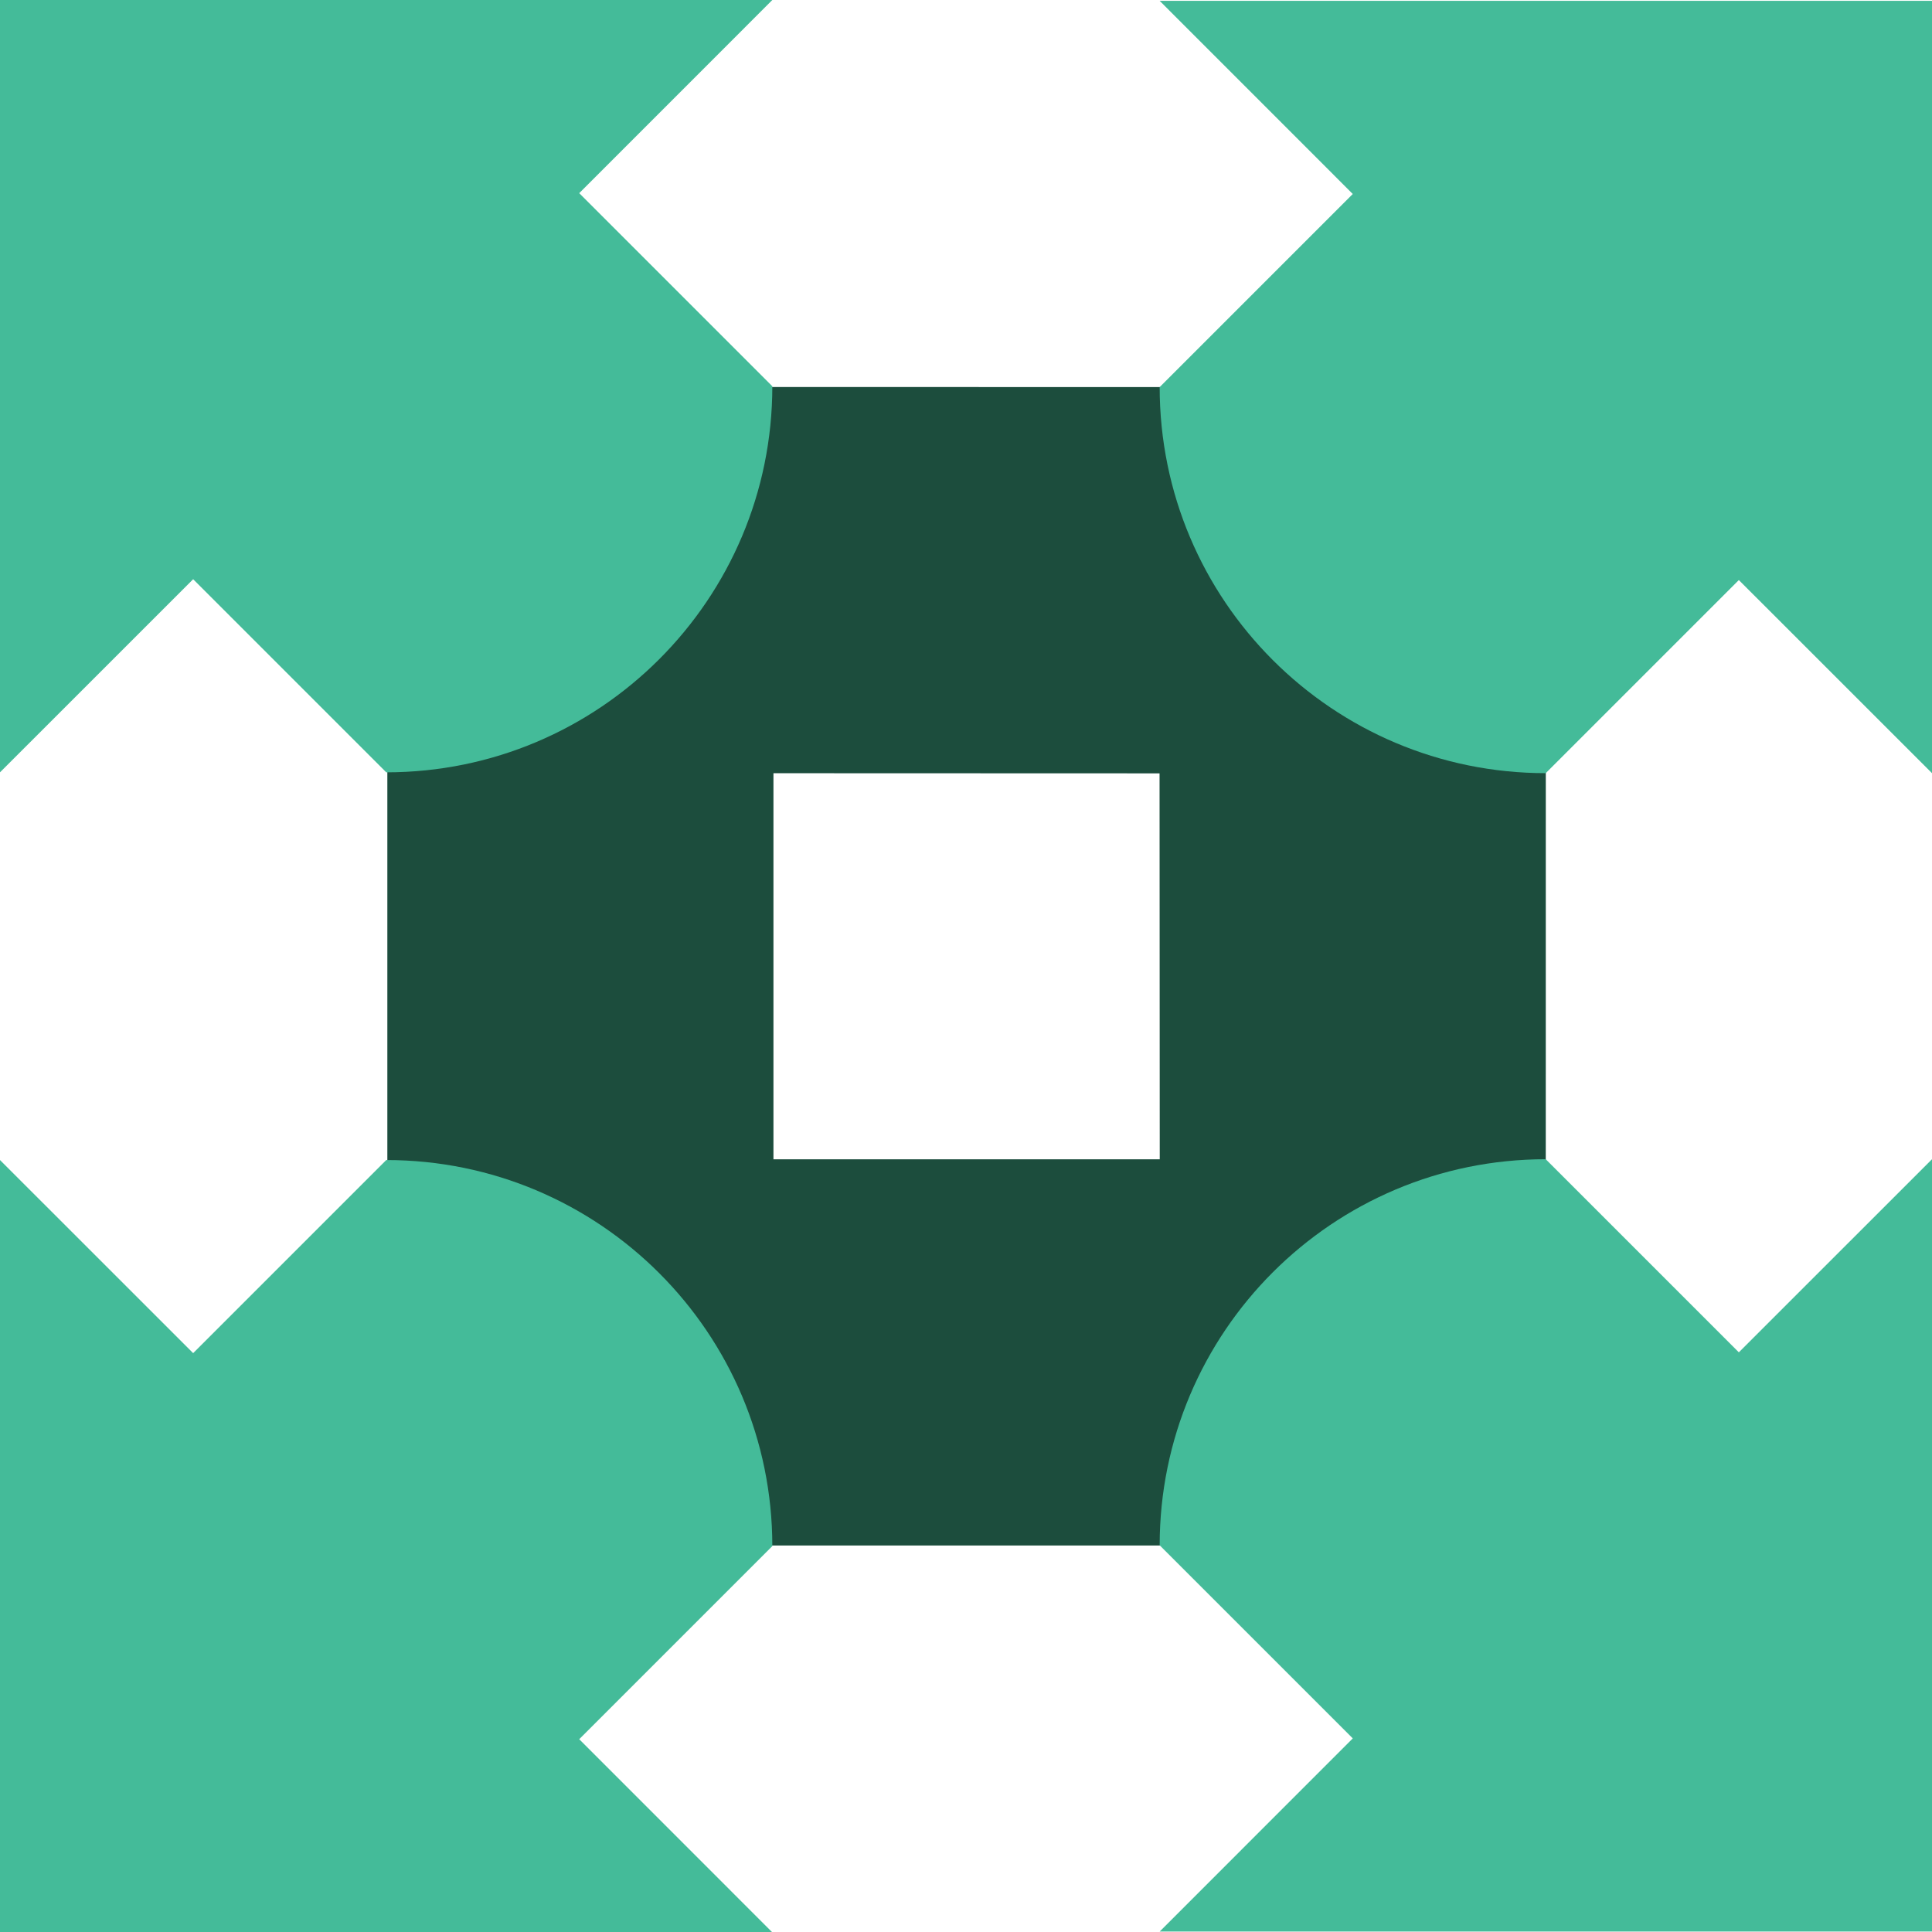
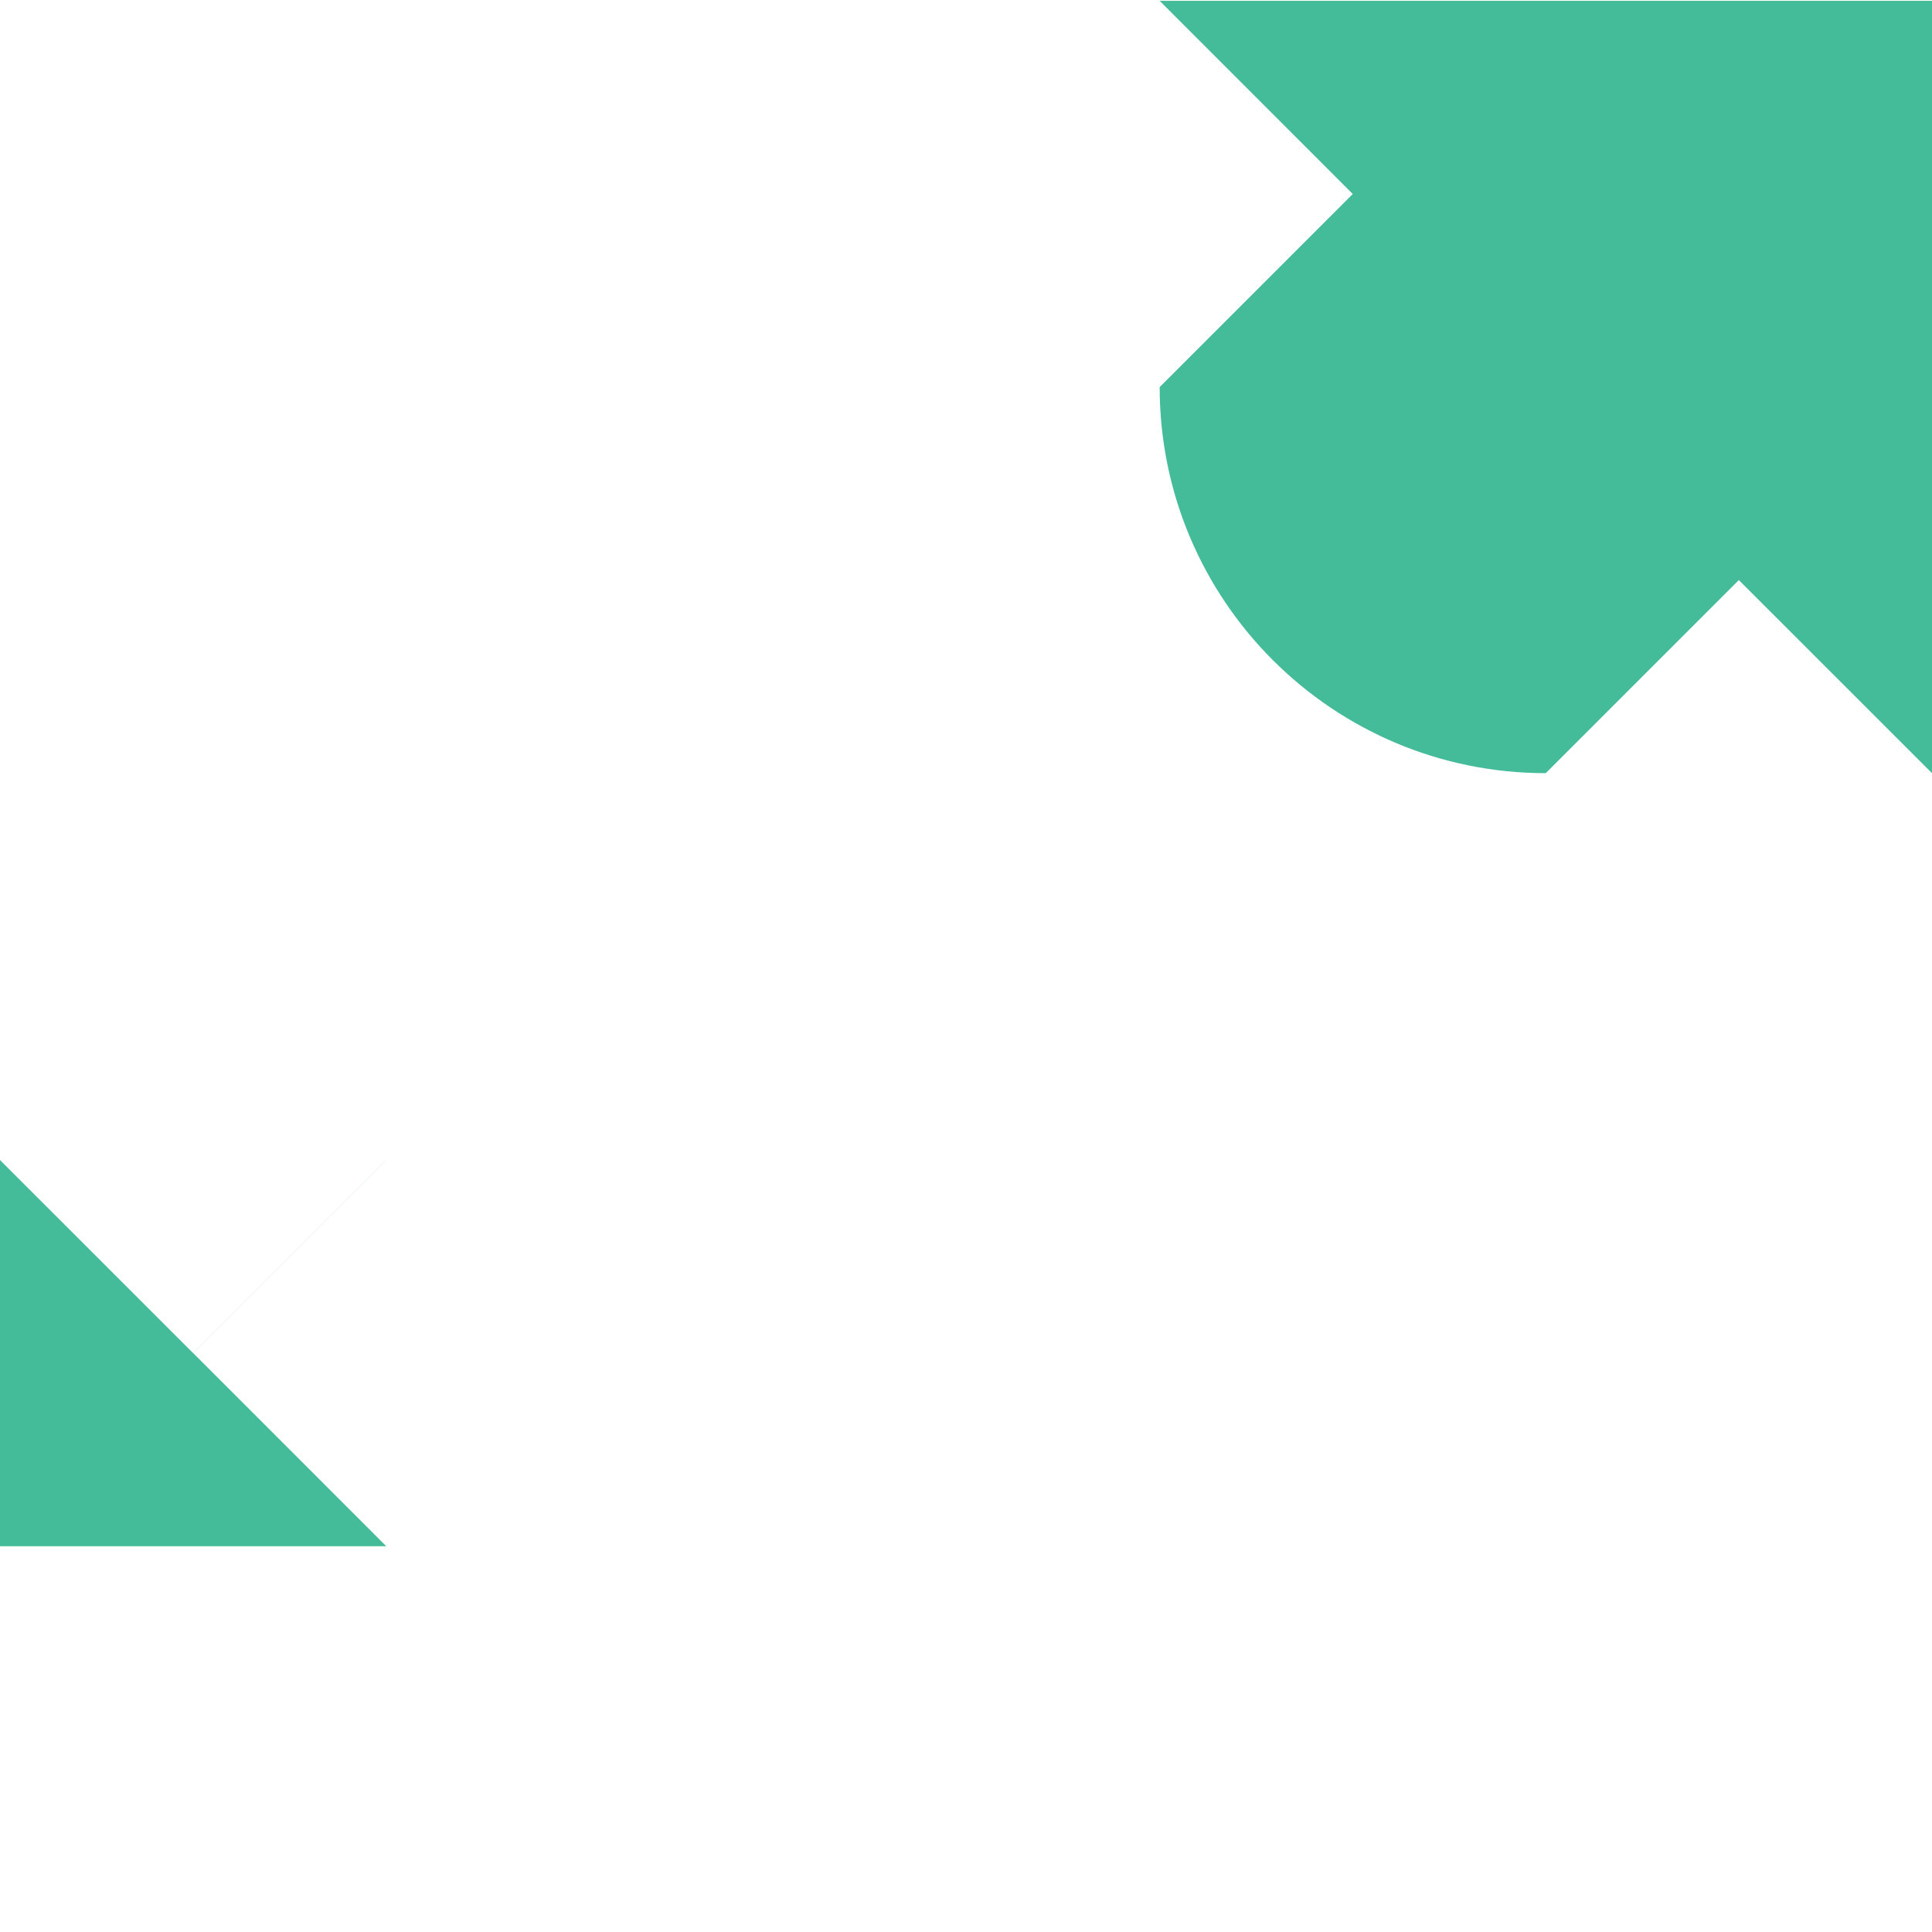
<svg xmlns="http://www.w3.org/2000/svg" width="999.81" height="1000" viewBox="0 0 999.81 1000">
  <g style="isolation: isolate;">
    <g id="f" data-name="DESIGN">
-       <path d="m200.45,200.27v599.52s599.47,0,599.47,0l.05-599.47-599.51-.05Zm199.81,399.68v-199.81l199.81.07.1,199.74h-199.9Z" style="fill: #1c4d3d;" />
      <g style="mix-blend-mode: overlay;">
        <path d="m600.13.43l99.93,99.96-99.88,99.88s-.03,0-.05,0c0,110.37,89.47,199.84,199.84,199.84,0-.02,0-.03,0-.05l99.88-99.88,99.96,99.93V.43s-399.68,0-399.68,0Z" style="fill: #4b9;" />
-         <path d="m0,399.68l99.96-99.93,99.88,99.88s0,.03,0,.05c110.37,0,199.84-89.47,199.84-199.84-.02,0-.03,0-.05,0l-99.88-99.88L399.68,0H0s0,399.68,0,399.68Z" style="fill: #4b9;" />
-         <path d="m600.13,999.58l99.93-99.96-99.88-99.88s-.03,0-.05,0c0-110.37,89.47-199.84,199.84-199.84,0,.02,0,.03,0,.05l99.88,99.88,99.96-99.93v399.68s-399.68,0-399.68,0Z" style="fill: #4b9;" />
-         <path d="m0,600.32l99.96,99.93,99.88-99.88s0-.03,0-.05c110.37,0,199.84,89.47,199.84,199.84-.02,0-.03,0-.05,0l-99.88,99.88,99.93,99.96H0s0-399.68,0-399.68Z" style="fill: #4b9;" />
+         <path d="m0,600.32l99.96,99.93,99.88-99.88s0-.03,0-.05l-99.88,99.88,99.93,99.96H0s0-399.68,0-399.68Z" style="fill: #4b9;" />
      </g>
    </g>
  </g>
</svg>